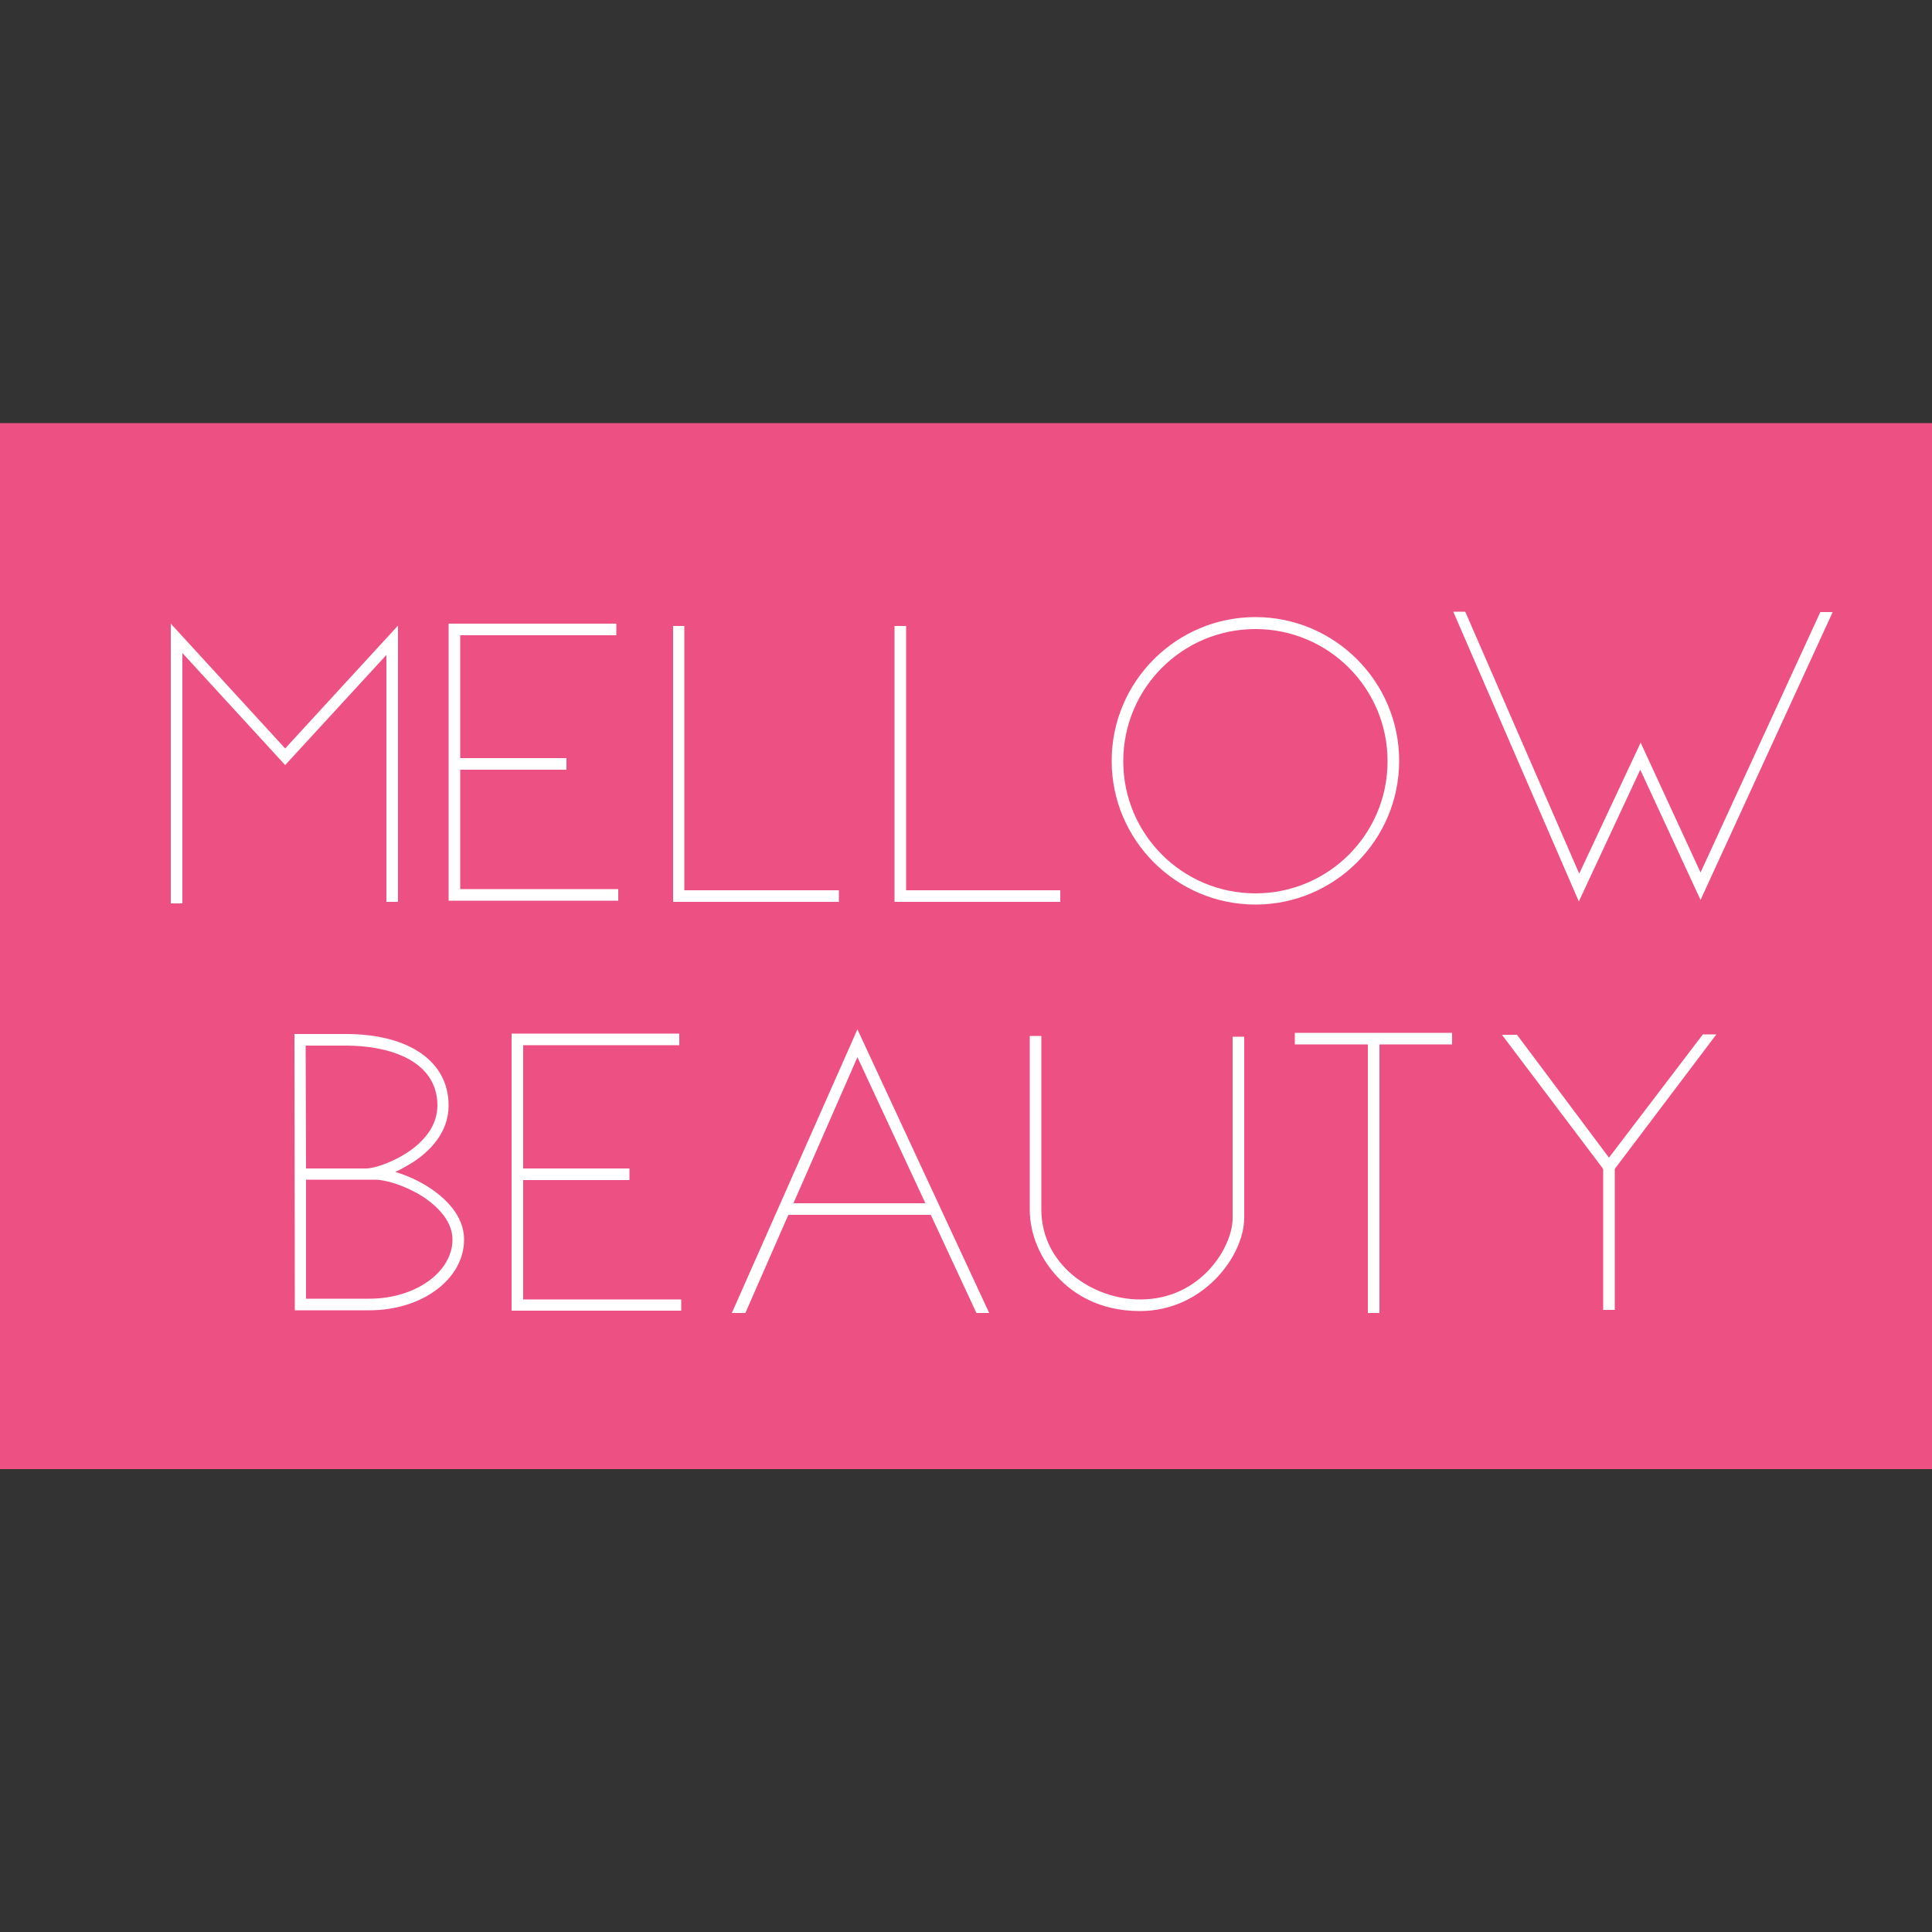
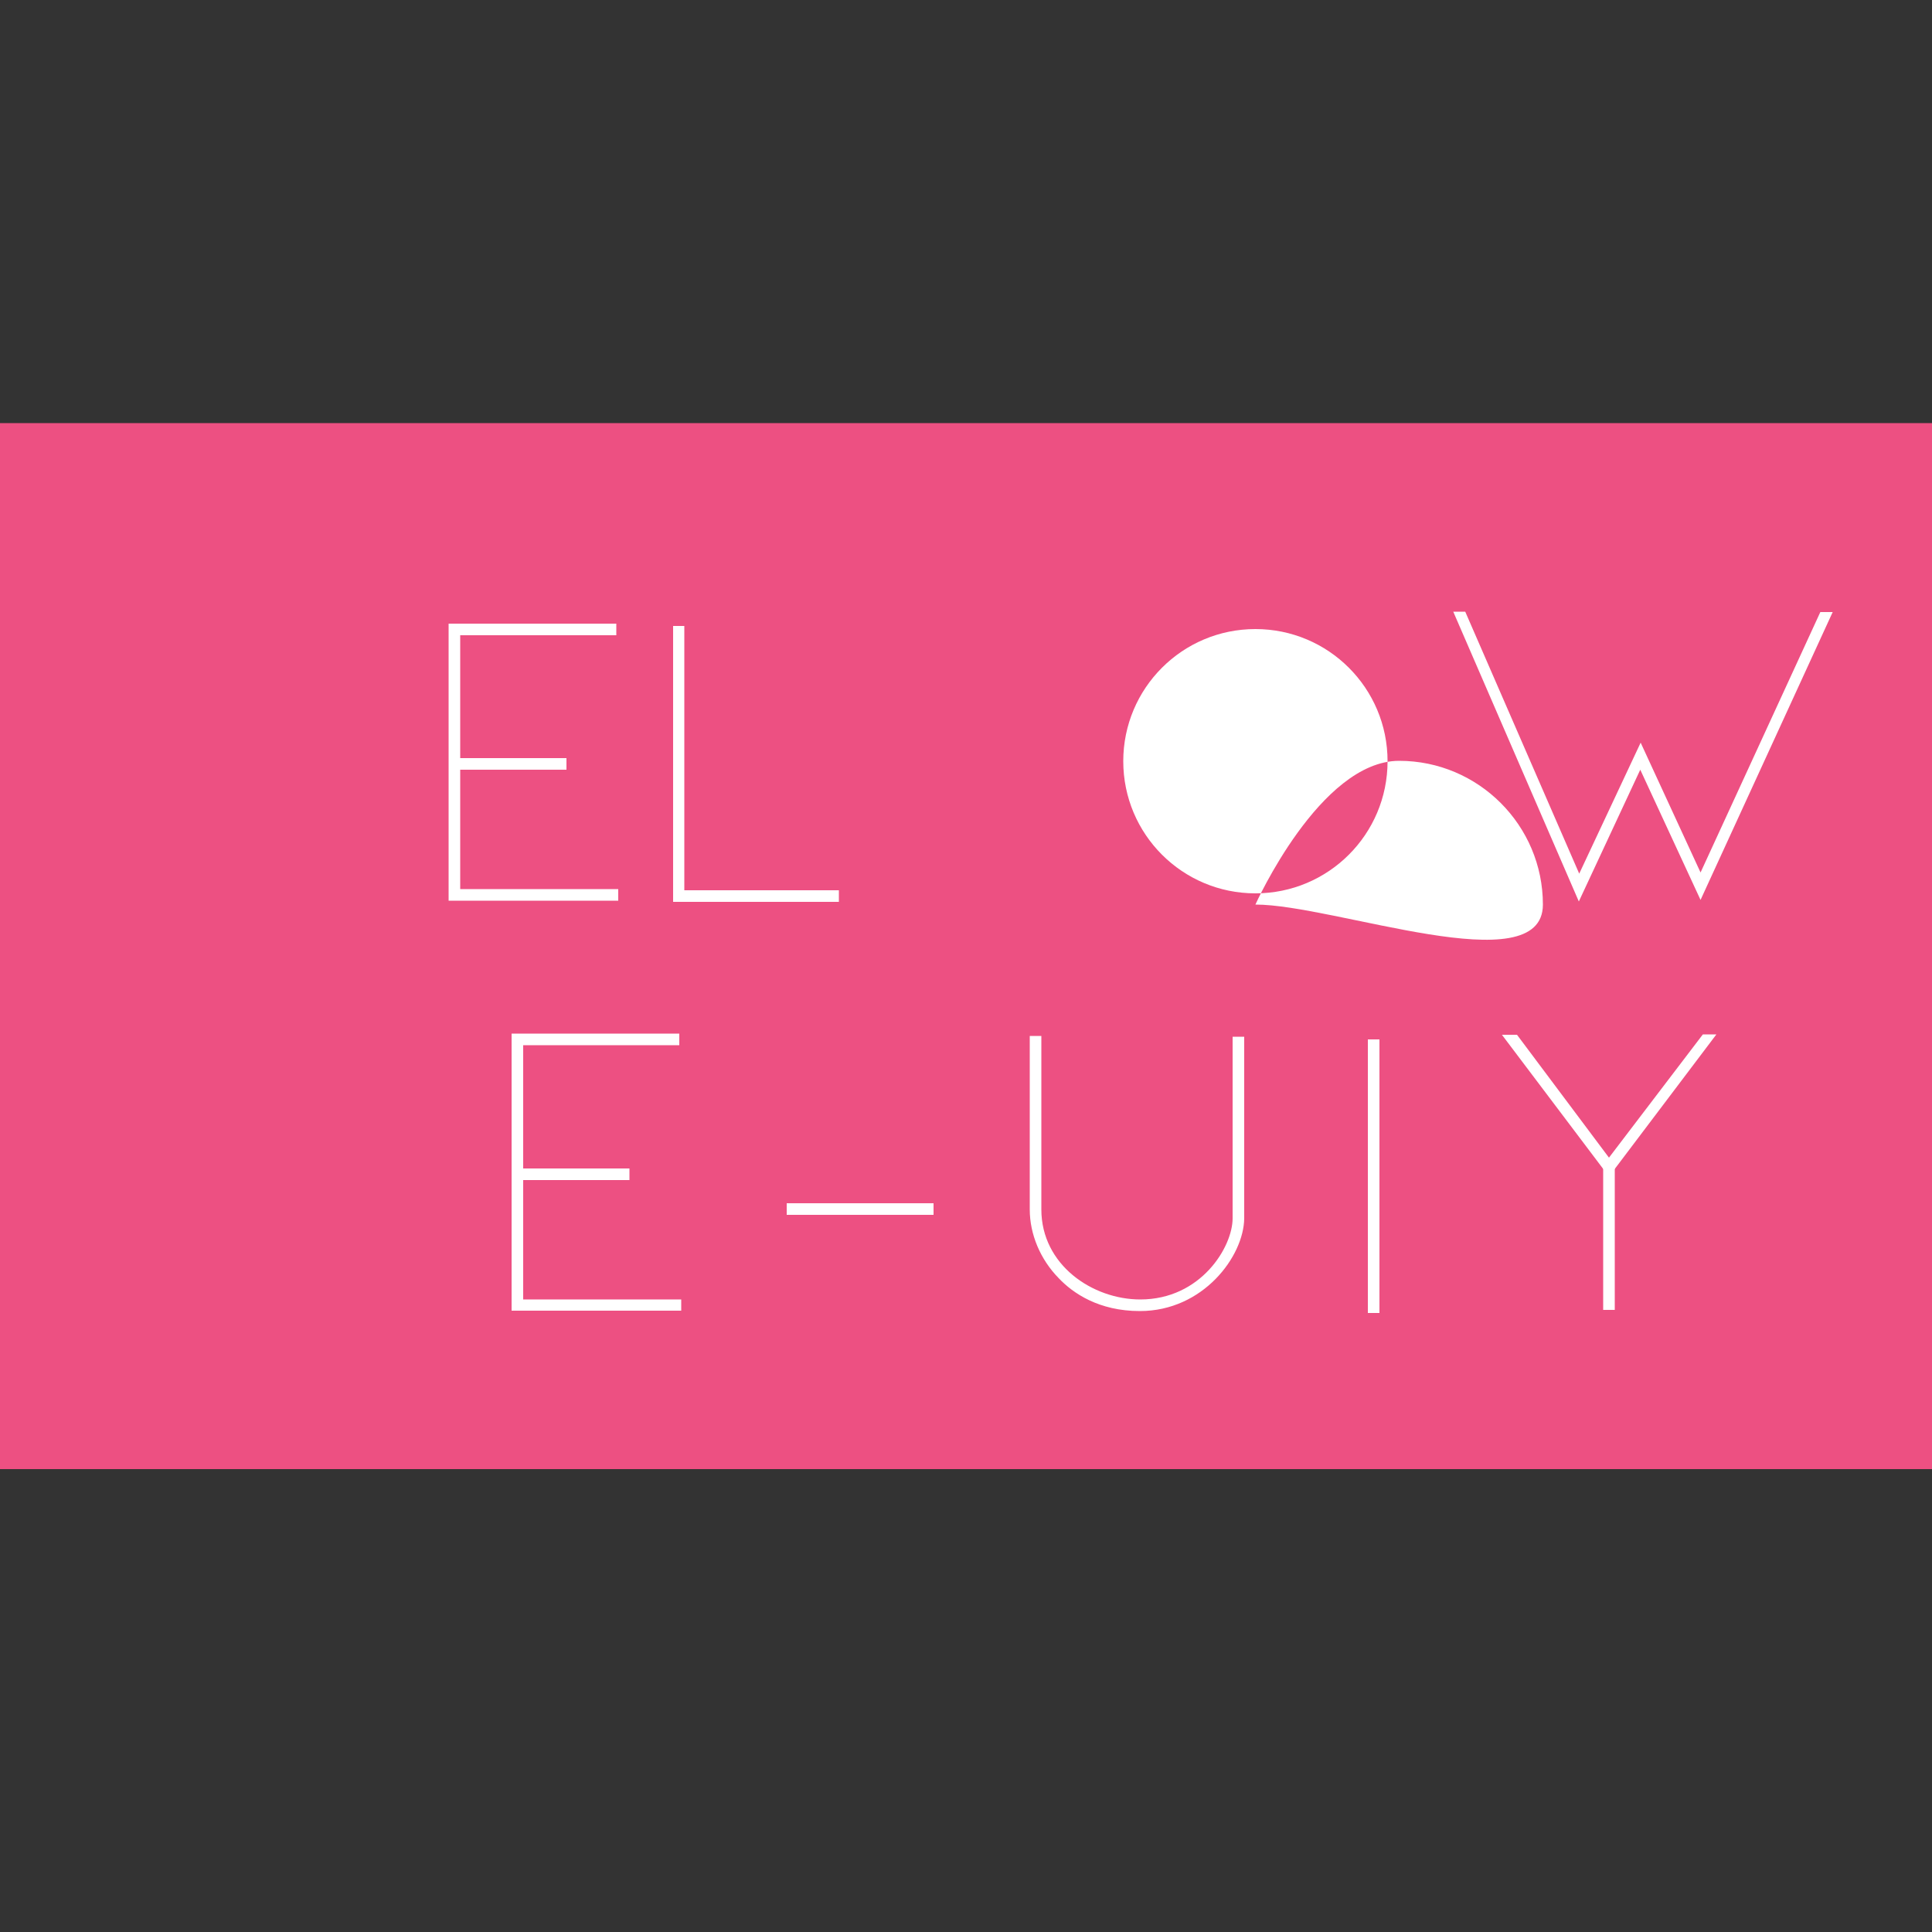
<svg xmlns="http://www.w3.org/2000/svg" version="1.1" id="レイヤー_1" x="0px" y="0px" viewBox="0 0 500 500" style="enable-background:new 0 0 500 500;" xml:space="preserve">
  <rect x="0" y="0" width="500" height="500" fill="#333333" stroke="none" />
  <style type="text/css">
	.st0{fill:#ED5082;}
	.st1{fill:#FFFFFF;}
</style>
  <rect y="109.5" class="st0" width="500" height="270.7" />
-   <path class="st1" d="M95.6,339.1H76.3l-0.1-71.5h13.3c16.4,0,26.6,7.1,26.6,18.5c0,7.1-5,11.9-9.1,14.6c-1.6,1-3.2,1.9-4.7,2.6  c7.6,2.2,17.8,8.6,17.8,17.5C120.1,331,109.3,339.1,95.6,339.1z M79.2,336.1h16.4c11.9,0,21.5-6.9,21.5-15.3c0-5.4-4.9-9.3-7.8-11.2  c-4.5-2.8-9.5-4.3-12.2-4.3H79.2L79.2,336.1z M79.2,302.4h15.6c3.5,0,18.4-5.4,18.4-16.3c0-11.5-12.2-15.5-23.7-15.5H79.1  L79.2,302.4z" />
  <polygon class="st1" points="176.3,339.2 132.4,339.2 132.4,267.5 175.8,267.5 175.8,270.5 135.4,270.5 135.4,336.3 176.3,336.3 " />
  <rect x="134.6" y="302.4" class="st1" width="28.3" height="3" />
  <polygon class="st1" points="160,233.1 116.1,233.1 116.1,161.4 159.5,161.4 159.5,164.4 119.1,164.4 119.1,230.1 160,230.1 " />
  <rect x="118.3" y="196.2" class="st1" width="28.3" height="3" />
-   <polygon class="st1" points="47.2,233.8 44.2,233.8 44.2,161.4 73.8,193.7 103,161.9 103,233.4 100,233.4 100,169.5 73.8,198   47.2,169 " />
  <polygon class="st1" points="217.1,233.4 174.2,233.4 174.2,162 177.1,162 177.1,230.4 217.1,230.4 " />
-   <polygon class="st1" points="274.4,233.4 231.5,233.4 231.5,162 234.5,162 234.5,230.4 274.4,230.4 " />
-   <path class="st1" d="M324.9,234.1c-20.5,0-37.2-16.7-37.2-37.2s16.7-37.2,37.2-37.2c20.5,0,37.2,16.7,37.2,37.2  S345.4,234.1,324.9,234.1z M324.9,162.8c-18.9,0-34.2,15.3-34.2,34.2s15.3,34.2,34.2,34.2c18.9,0,34.2-15.3,34.2-34.2  S343.8,162.8,324.9,162.8z" />
+   <path class="st1" d="M324.9,234.1s16.7-37.2,37.2-37.2c20.5,0,37.2,16.7,37.2,37.2  S345.4,234.1,324.9,234.1z M324.9,162.8c-18.9,0-34.2,15.3-34.2,34.2s15.3,34.2,34.2,34.2c18.9,0,34.2-15.3,34.2-34.2  S343.8,162.8,324.9,162.8z" />
  <polygon class="st1" points="408.6,233.3 376.1,158.3 379.2,158.3 408.7,226.1 424.6,192.2 440.1,225.8 471.1,158.4 474.3,158.4   440.1,232.9 424.5,199.2 " />
-   <polygon class="st1" points="252.7,339.8 221.9,273.6 192.9,339.8 189.4,339.8 221.9,266.4 256,339.8 " />
  <rect x="203.6" y="311.4" class="st1" width="38" height="3" />
-   <rect x="335.1" y="267.3" class="st1" width="40.7" height="3" />
  <rect x="354" y="269" class="st1" width="3" height="70.8" />
  <polygon class="st1" points="416.4,304.5 388.7,267.8 392.6,267.8 416.4,299.6 440.7,267.7 444.2,267.7 " />
  <rect x="414.9" y="302.3" class="st1" width="3" height="36.7" />
  <path class="st1" d="M295,339.3c-10.6,0-17.3-4.6-21-8.5c-4.8-4.9-7.5-11.4-7.5-17.8v-44.9h3V313c0,14.4,13.3,23.3,25.6,23.3  c15.7,0,23.9-13.6,23.9-21v-47h3v47C321.9,325.1,311.4,339.3,295,339.3z" />
</svg>